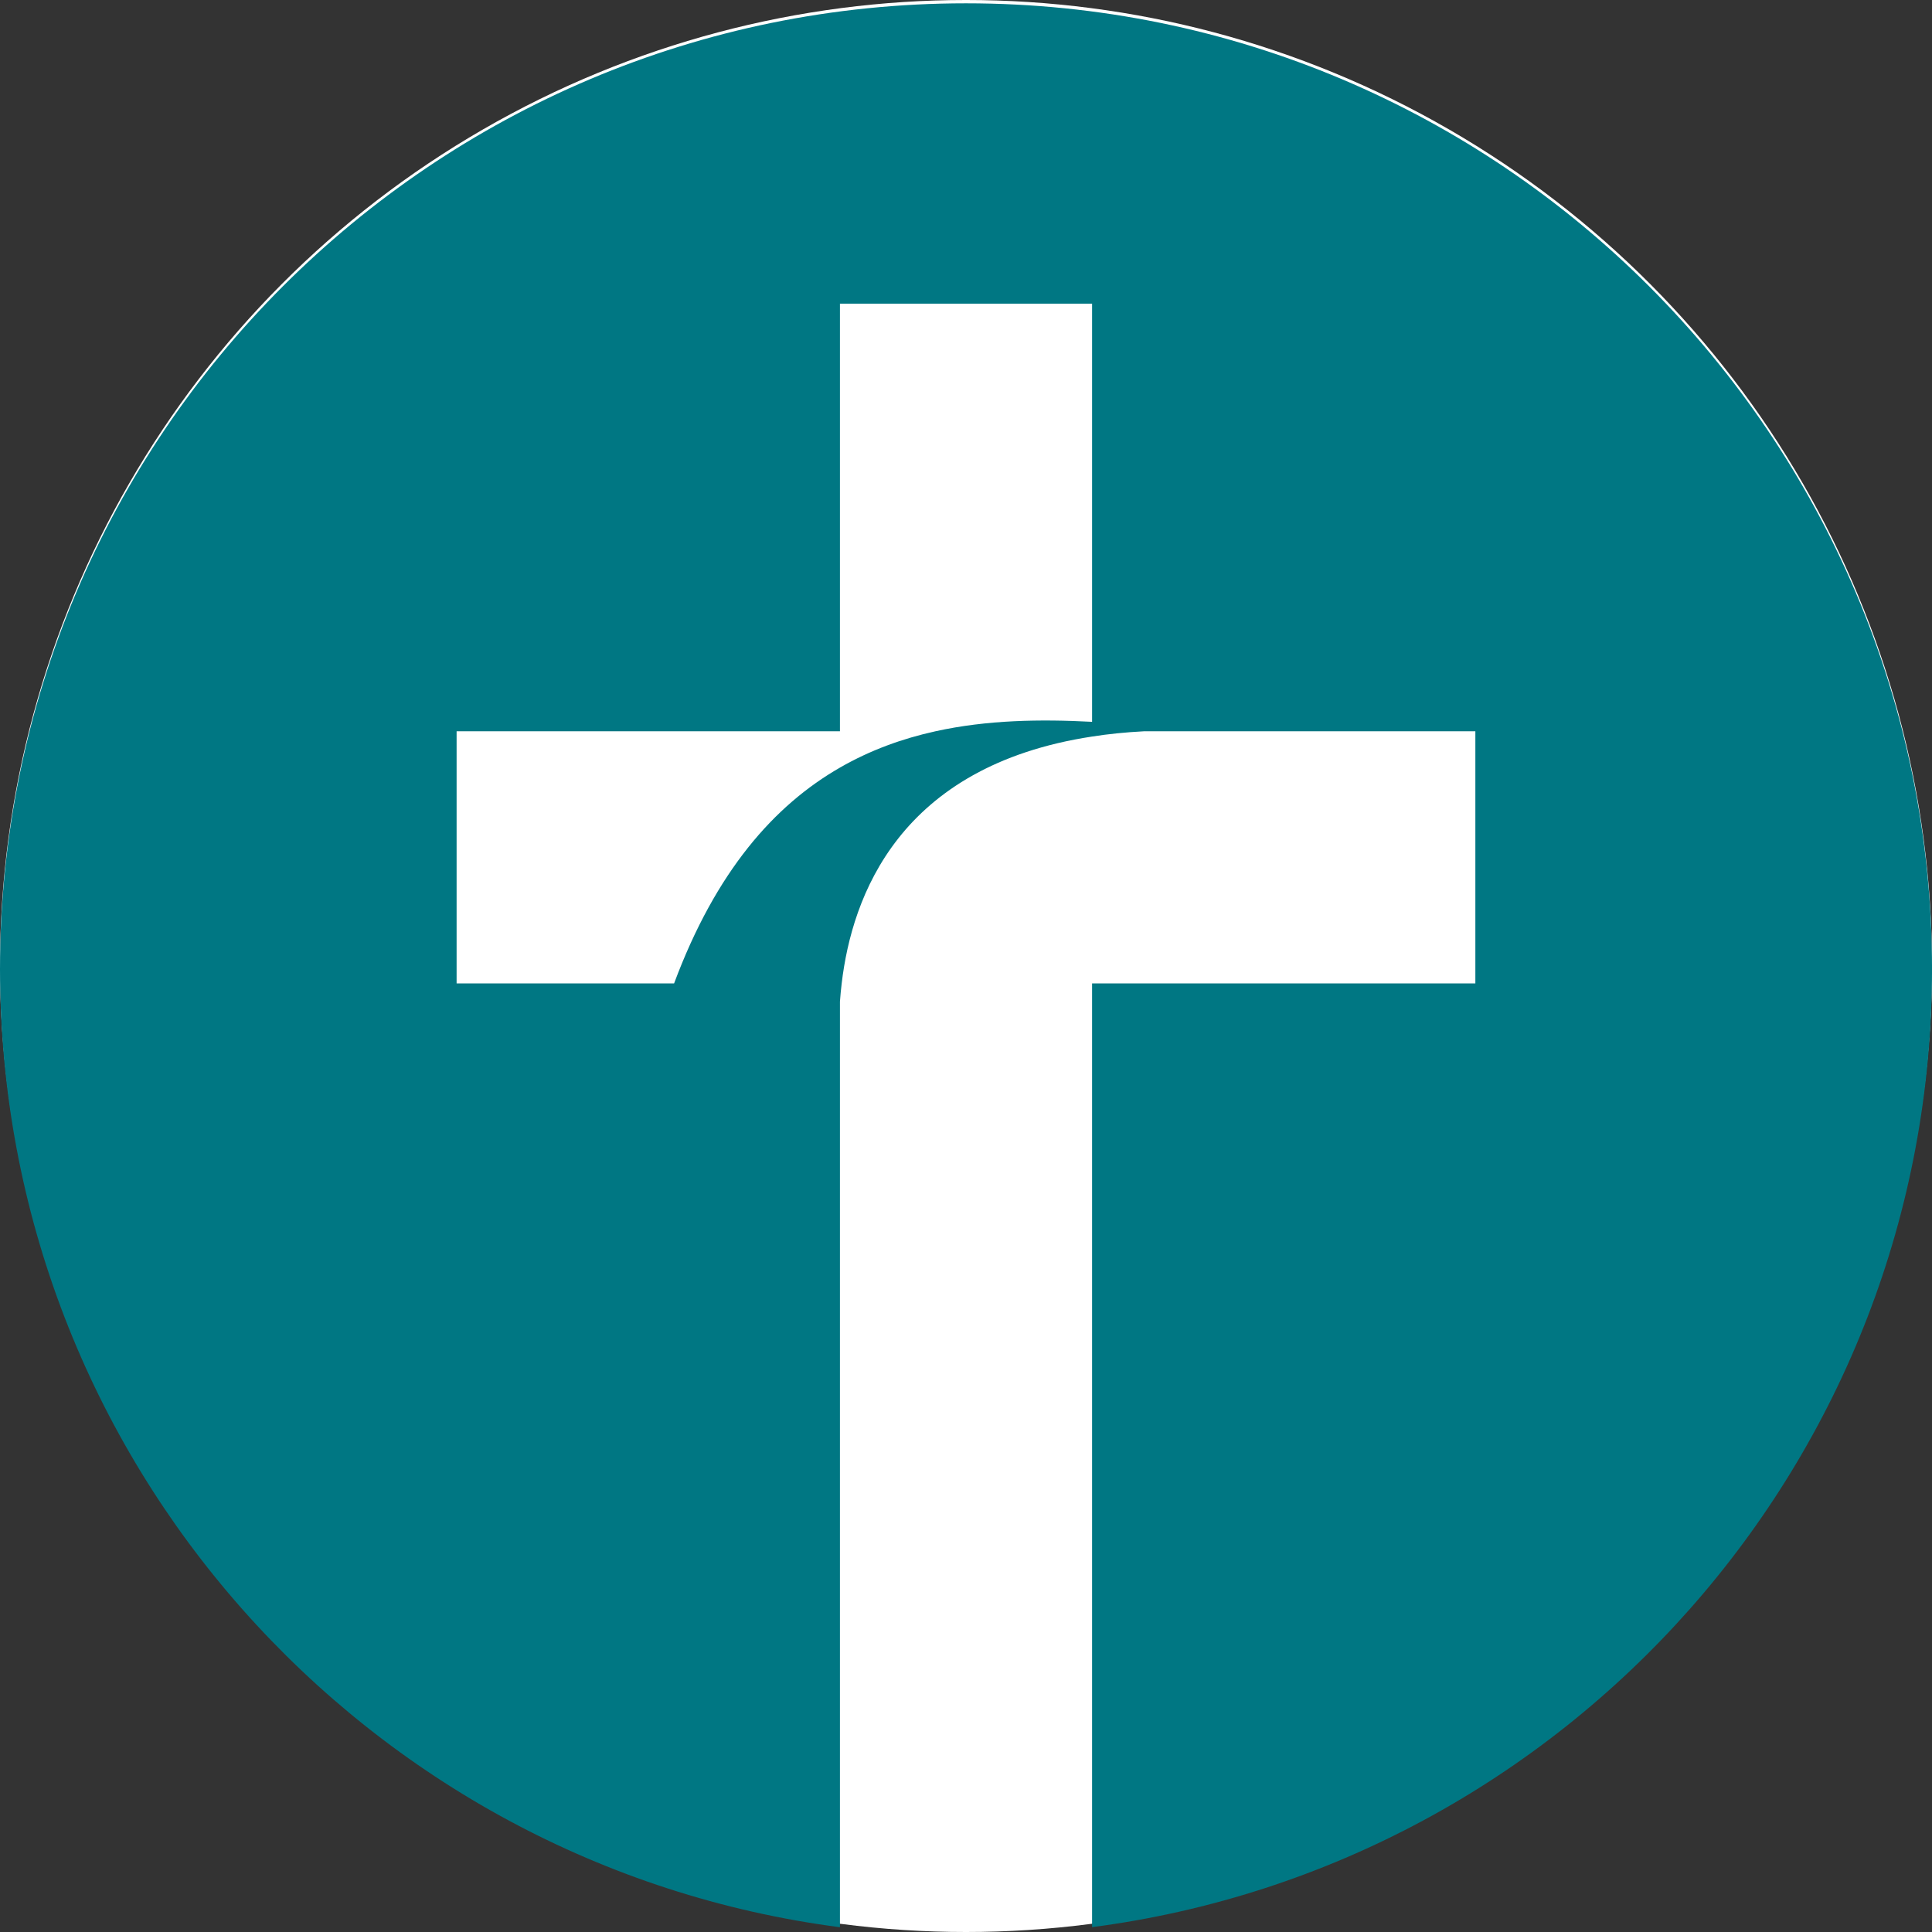
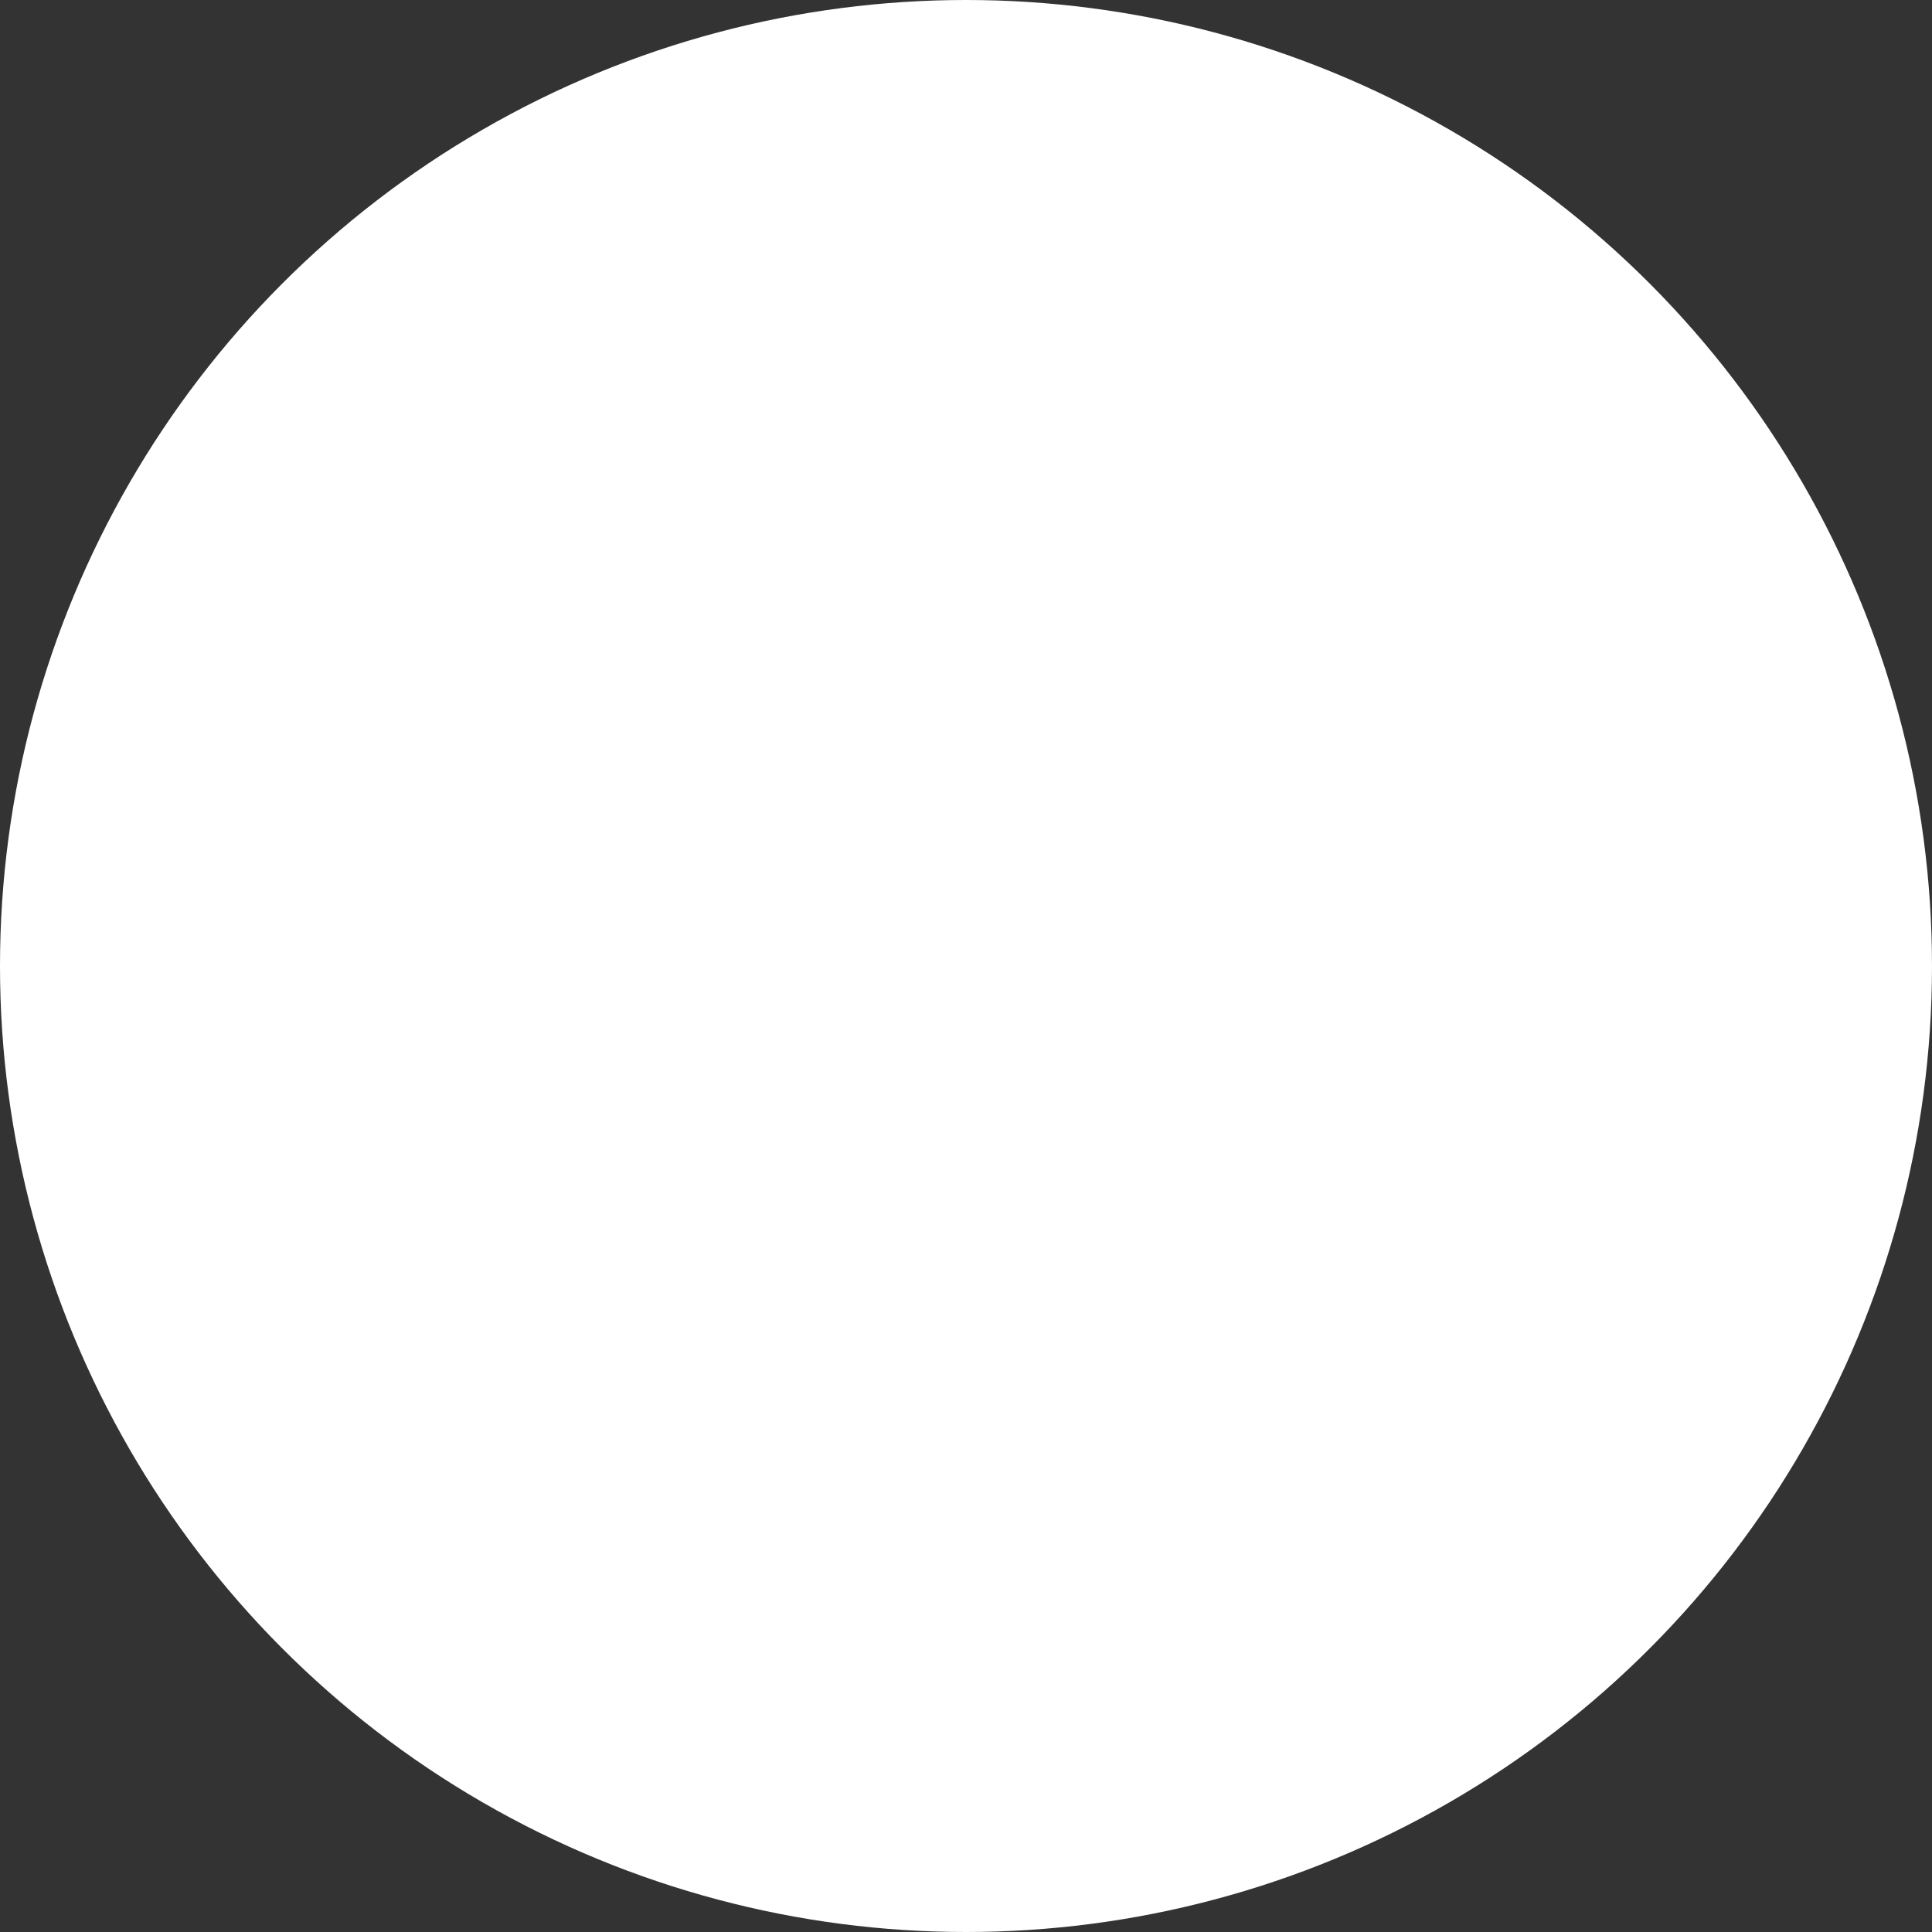
<svg xmlns="http://www.w3.org/2000/svg" id="Layer_2" data-name="Layer 2" viewBox="0 0 665.02 665.02">
  <rect x="0" y="0" width="665.02" height="665.02" fill="#333333" stroke="none" />
  <defs>
    <style>
      .cls-1 {
        fill: #fff;
      }

      .cls-2 {
        fill: #007783;
      }
    </style>
  </defs>
  <g id="orange">
    <g>
      <circle class="cls-1" cx="332.51" cy="332.51" r="332.51" />
-       <path class="cls-2" d="M332.5,1.14C148.88,1.14,0,150.02,0,333.64,0,502.57,125.98,642.11,289.12,663.38v-318.59c.15-2.01.33-4.09.6-6.28,3.54-29.93,19.68-74.84,86.19-84.98,5.57-.88,11.52-1.48,17.85-1.81h114.08v86.79h-131.93v324.84c163.14-21.26,289.12-160.78,289.12-329.71C665.02,150.02,516.14,1.14,332.5,1.14ZM375.91,248.46c-17.7-.93-36.1-.68-53.93,3.26-11.3,2.49-22.34,6.45-32.86,12.5-22.62,13-42.7,35.68-57.09,74.29h-74.86v-86.79h131.95V104.53h86.79v143.93Z" />
    </g>
  </g>
</svg>